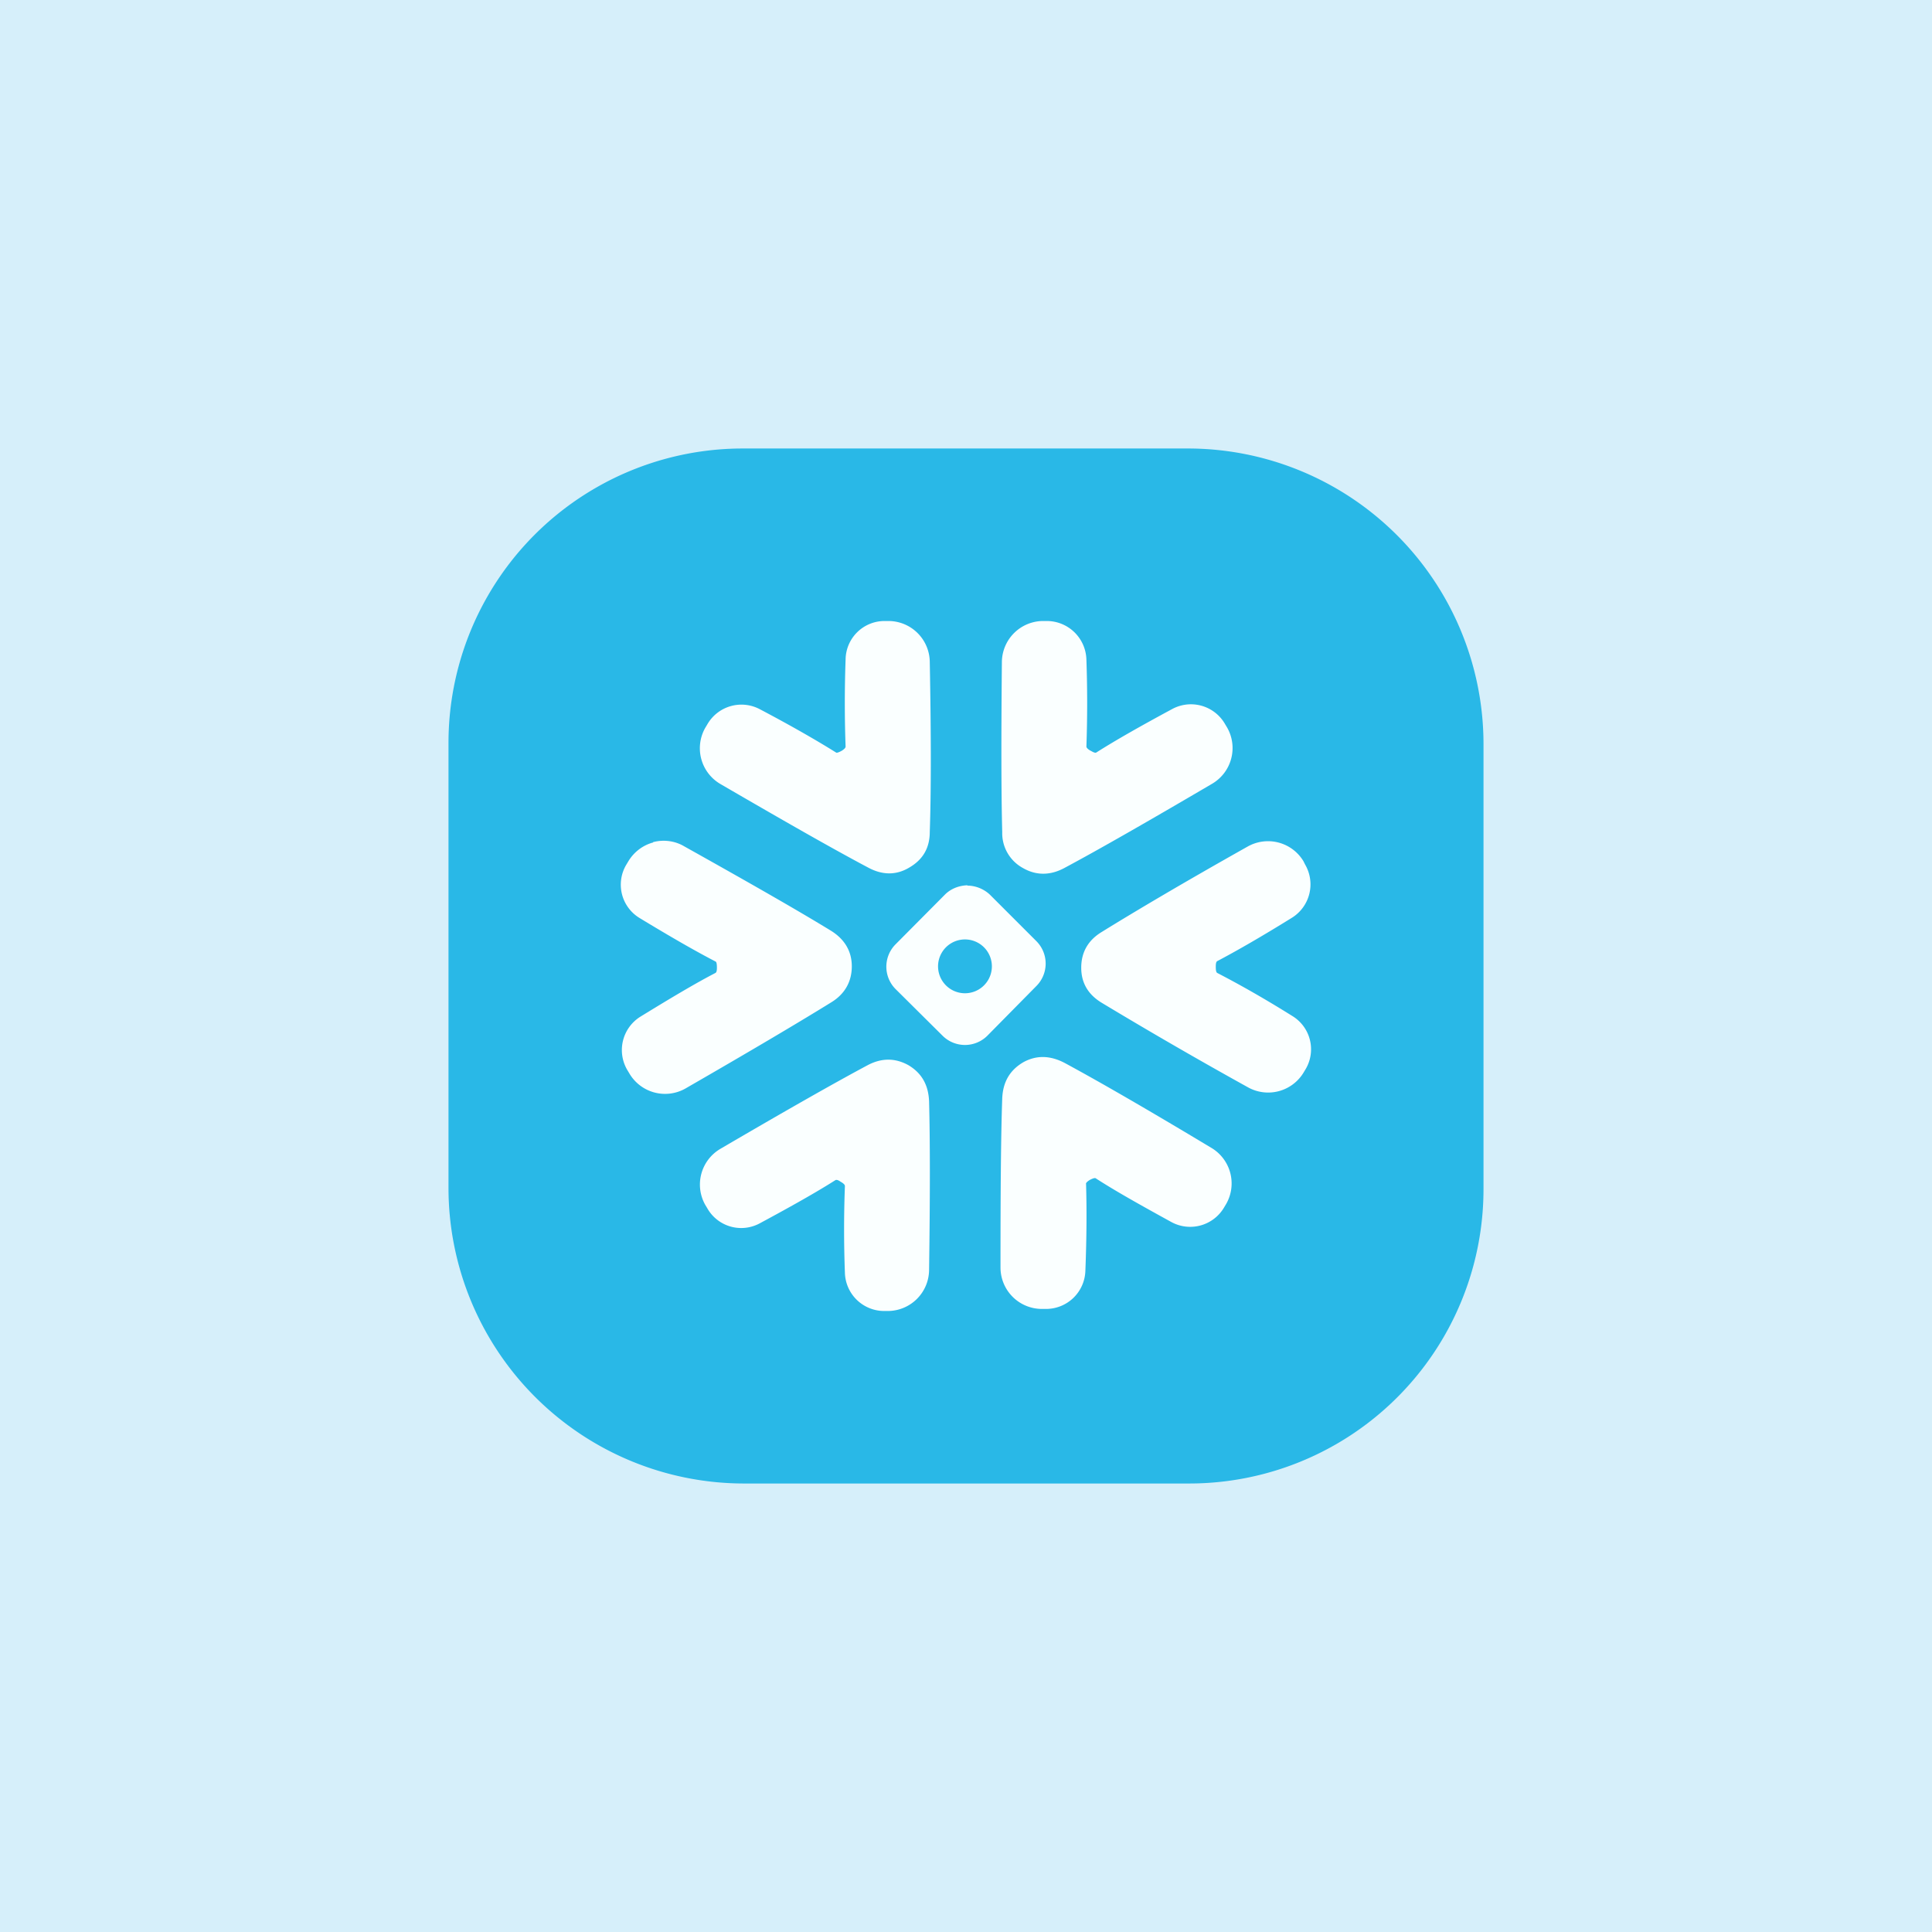
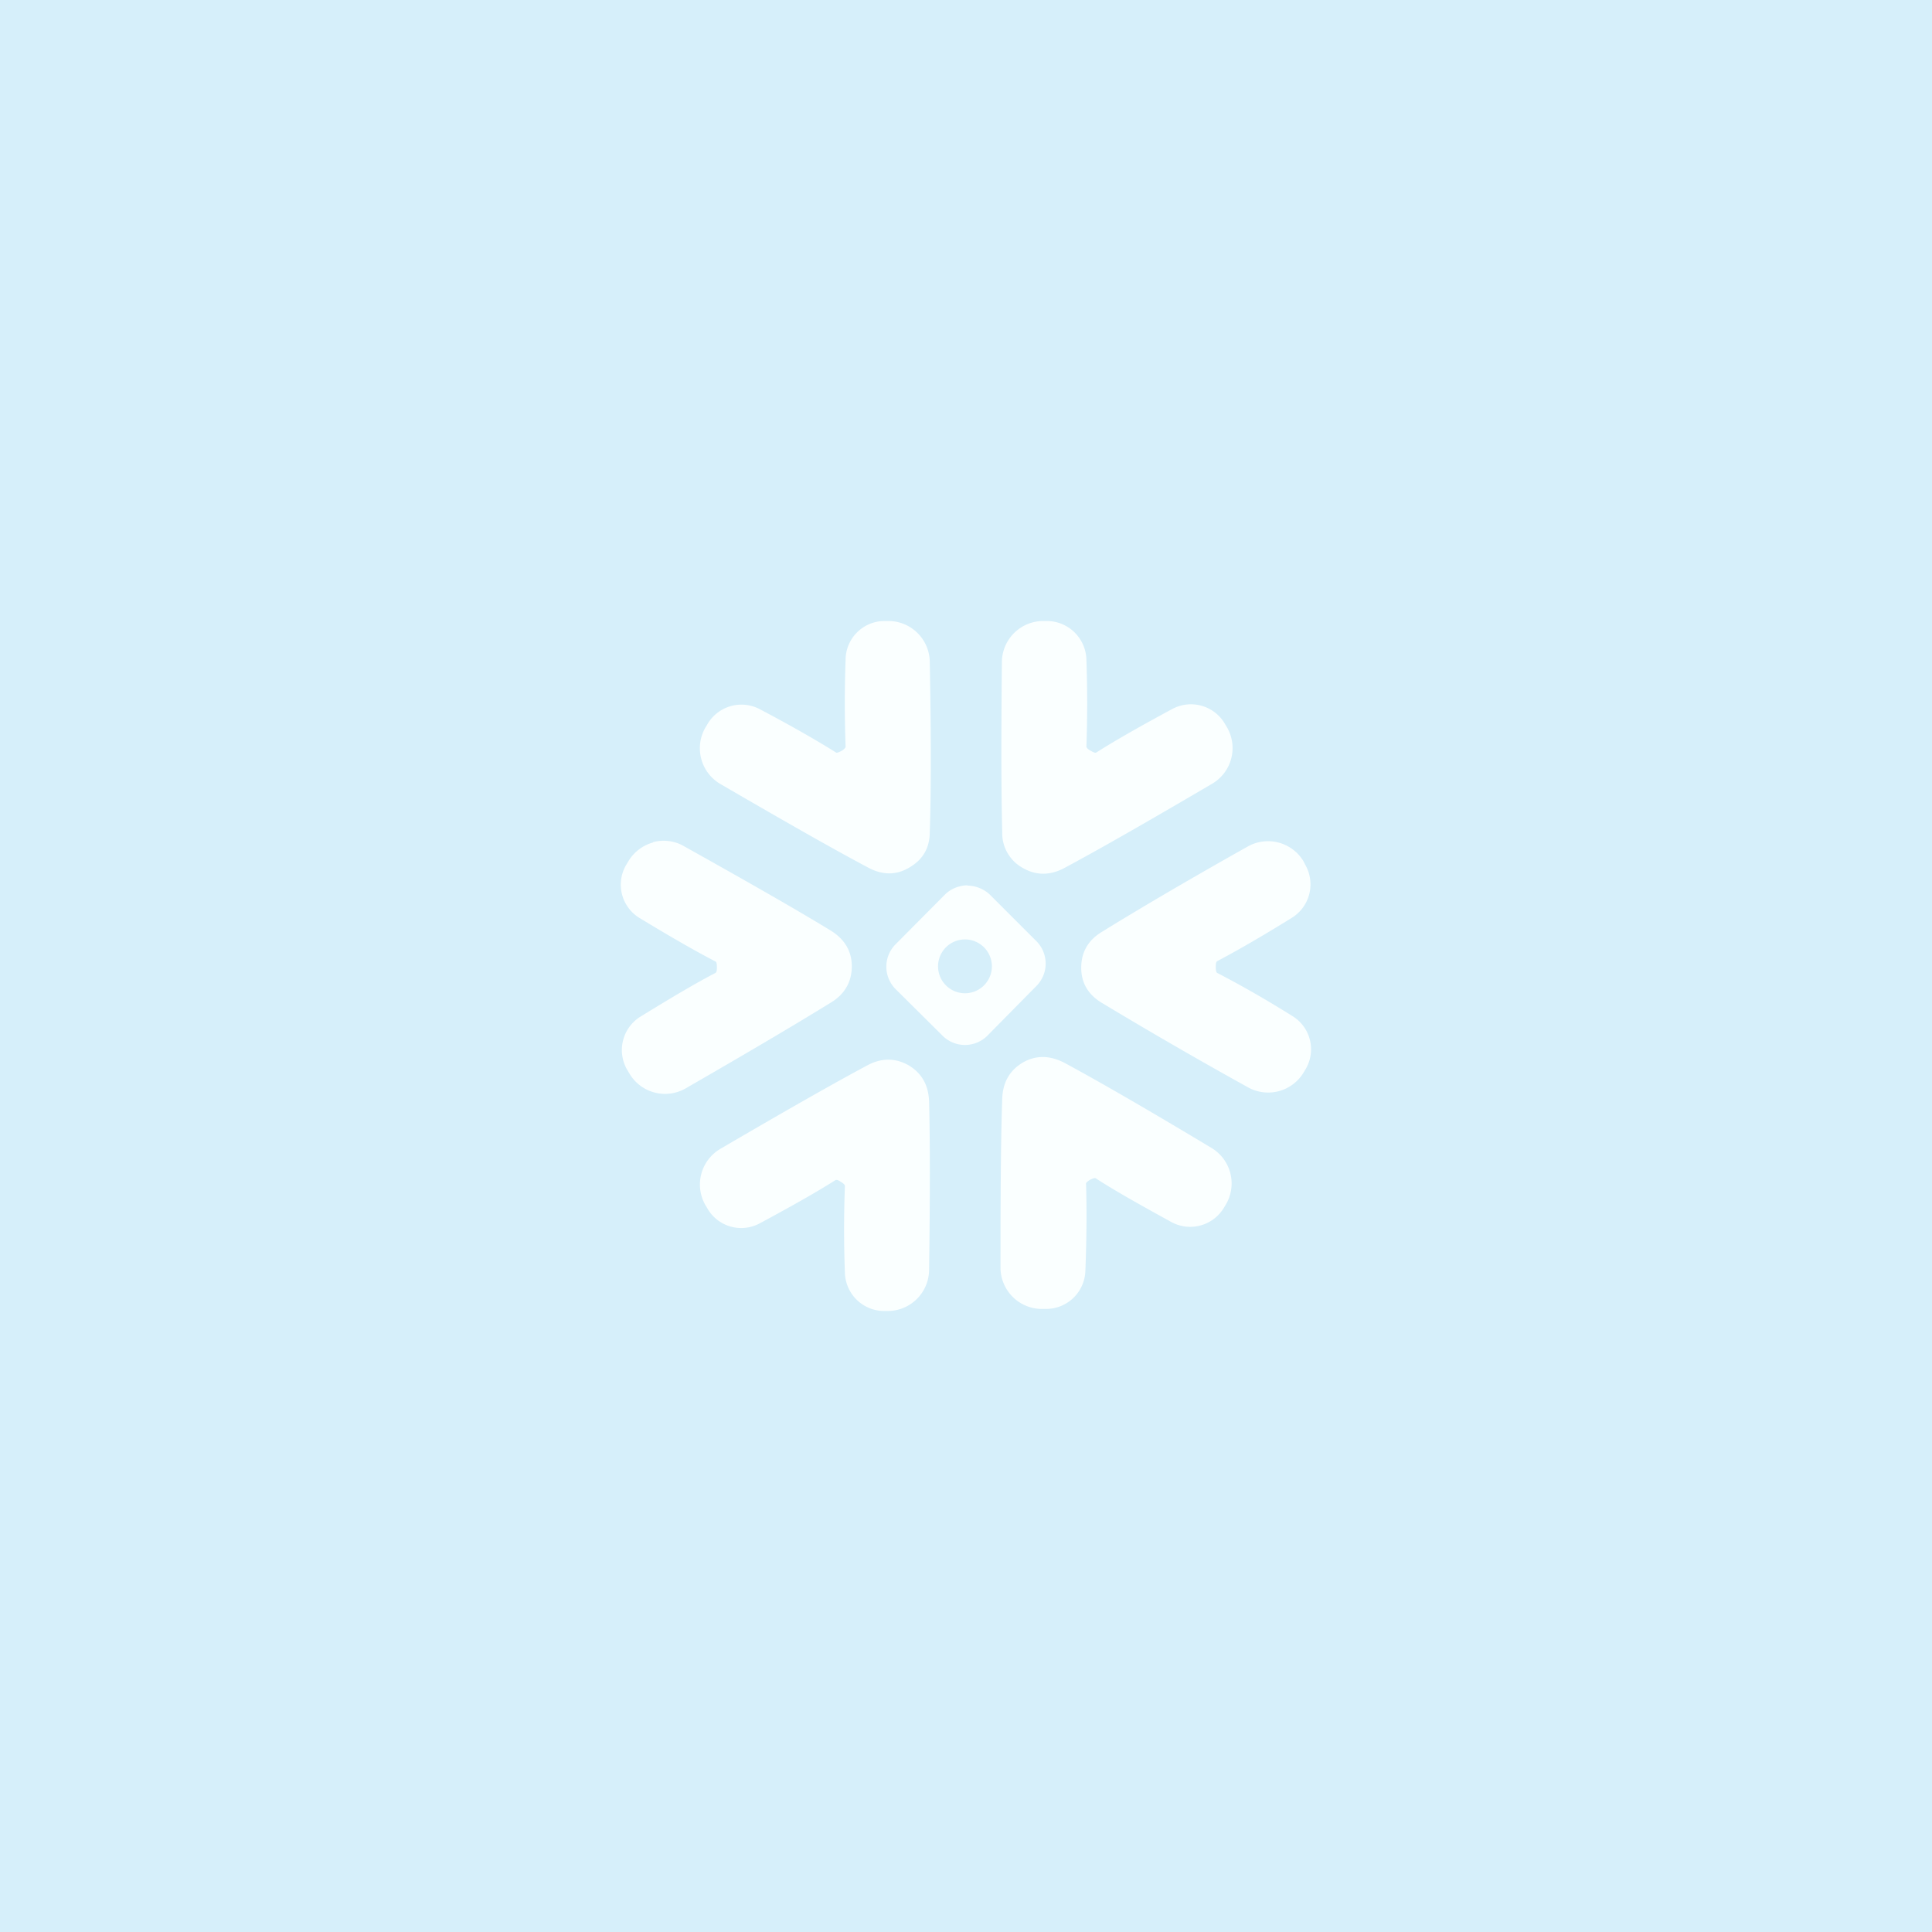
<svg xmlns="http://www.w3.org/2000/svg" width="56" height="56" viewBox="0 0 56 56">
  <path fill="#D6EFFA" d="M0 0h56v56H0z" />
-   <path d="M43 34.46A8.53 8.53 0 0 1 34.44 43H21.56A8.57 8.57 0 0 1 13 34.46V21.54A8.53 8.53 0 0 1 21.56 13h12.88A8.57 8.57 0 0 1 43 21.54v12.92Z" fill="#29B8E7" />
  <path d="M25.14 30.88c.41-.22.81-.22 1.2 0 .38.23.57.57.59 1.04.03 1.14.03 2.77 0 4.9a1.2 1.2 0 0 1-1.2 1.18h-.1a1.14 1.14 0 0 1-1.14-1.11 33.42 33.42 0 0 1 0-2.51c0-.04-.04-.08-.13-.13-.07-.05-.12-.06-.15-.04-.55.35-1.28.76-2.19 1.25a1.13 1.13 0 0 1-1.52-.44l-.06-.1a1.2 1.2 0 0 1 .44-1.62c1.83-1.07 3.25-1.88 4.26-2.42Zm4.52-.09c.38-.21.78-.2 1.2.02 1 .54 2.42 1.36 4.25 2.46a1.2 1.2 0 0 1 .43 1.63l-.06.1a1.14 1.14 0 0 1-1.53.42c-.91-.5-1.64-.91-2.18-1.26-.03-.03-.1 0-.18.04-.08.05-.12.09-.11.12.02.65.02 1.5-.02 2.52a1.14 1.14 0 0 1-1.15 1.1h-.11a1.2 1.2 0 0 1-1.2-1.2c0-2.12.01-3.76.05-4.9.02-.48.22-.82.61-1.05Zm-10.73-6.38c.3-.08.63-.04.9.12 1.86 1.04 3.28 1.85 4.26 2.45.4.25.6.6.6 1.03 0 .44-.2.8-.59 1.04-.97.6-2.39 1.44-4.23 2.5a1.2 1.2 0 0 1-1.63-.44l-.06-.1a1.14 1.14 0 0 1 .38-1.54c.88-.54 1.6-.97 2.18-1.27.03-.02.04-.07.04-.15 0-.1-.01-.17-.04-.18-.58-.3-1.31-.72-2.2-1.26a1.13 1.13 0 0 1-.39-1.54l.06-.1c.16-.27.42-.47.72-.55Zm17.23.13a1.2 1.2 0 0 1 1.62.42l.05.1a1.14 1.14 0 0 1-.38 1.54c-.87.54-1.6.96-2.17 1.26-.03.02-.04.07-.04.16 0 .1.01.16.04.18.58.3 1.3.7 2.18 1.25a1.13 1.13 0 0 1 .39 1.53l-.06.1a1.2 1.2 0 0 1-1.61.44 134.32 134.32 0 0 1-4.24-2.45c-.4-.24-.6-.58-.6-1.02 0-.45.2-.8.6-1.04.97-.6 2.37-1.43 4.22-2.47Zm-8.12 1.13c.24 0 .48.1.65.26l1.35 1.35a.92.92 0 0 1 0 1.3l-1.42 1.44a.92.92 0 0 1-1.3 0l-1.36-1.35a.92.92 0 0 1 0-1.3l1.43-1.44c.17-.17.4-.26.65-.27Zm-.07 1.56a.78.78 0 1 0 0 1.56.78.78 0 0 0 0-1.56ZM30.35 18a1.15 1.15 0 0 1 1.14 1.12 36 36 0 0 1 0 2.52c0 .03.04.08.14.13.07.04.12.06.15.04.55-.35 1.29-.77 2.2-1.26a1.14 1.14 0 0 1 1.53.44l.06.1a1.2 1.2 0 0 1-.44 1.63c-1.84 1.08-3.27 1.9-4.28 2.44-.41.22-.82.22-1.2 0a1.15 1.15 0 0 1-.6-1.04c-.03-1.15-.03-2.8-.01-4.93a1.2 1.2 0 0 1 1.2-1.19h.1Zm-4.6 0a1.2 1.2 0 0 1 1.2 1.19c.04 2.13.04 3.77 0 4.92 0 .47-.2.81-.6 1.04-.37.22-.77.22-1.18 0-1.02-.54-2.44-1.35-4.28-2.42a1.2 1.2 0 0 1-.45-1.63l.06-.1a1.14 1.14 0 0 1 1.53-.44c.91.48 1.64.9 2.2 1.25.02.02.08 0 .17-.05.08-.05.11-.09.11-.12a35 35 0 0 1 0-2.52A1.13 1.13 0 0 1 25.64 18h.1Z" fill="#FAFFFF" />
</svg>